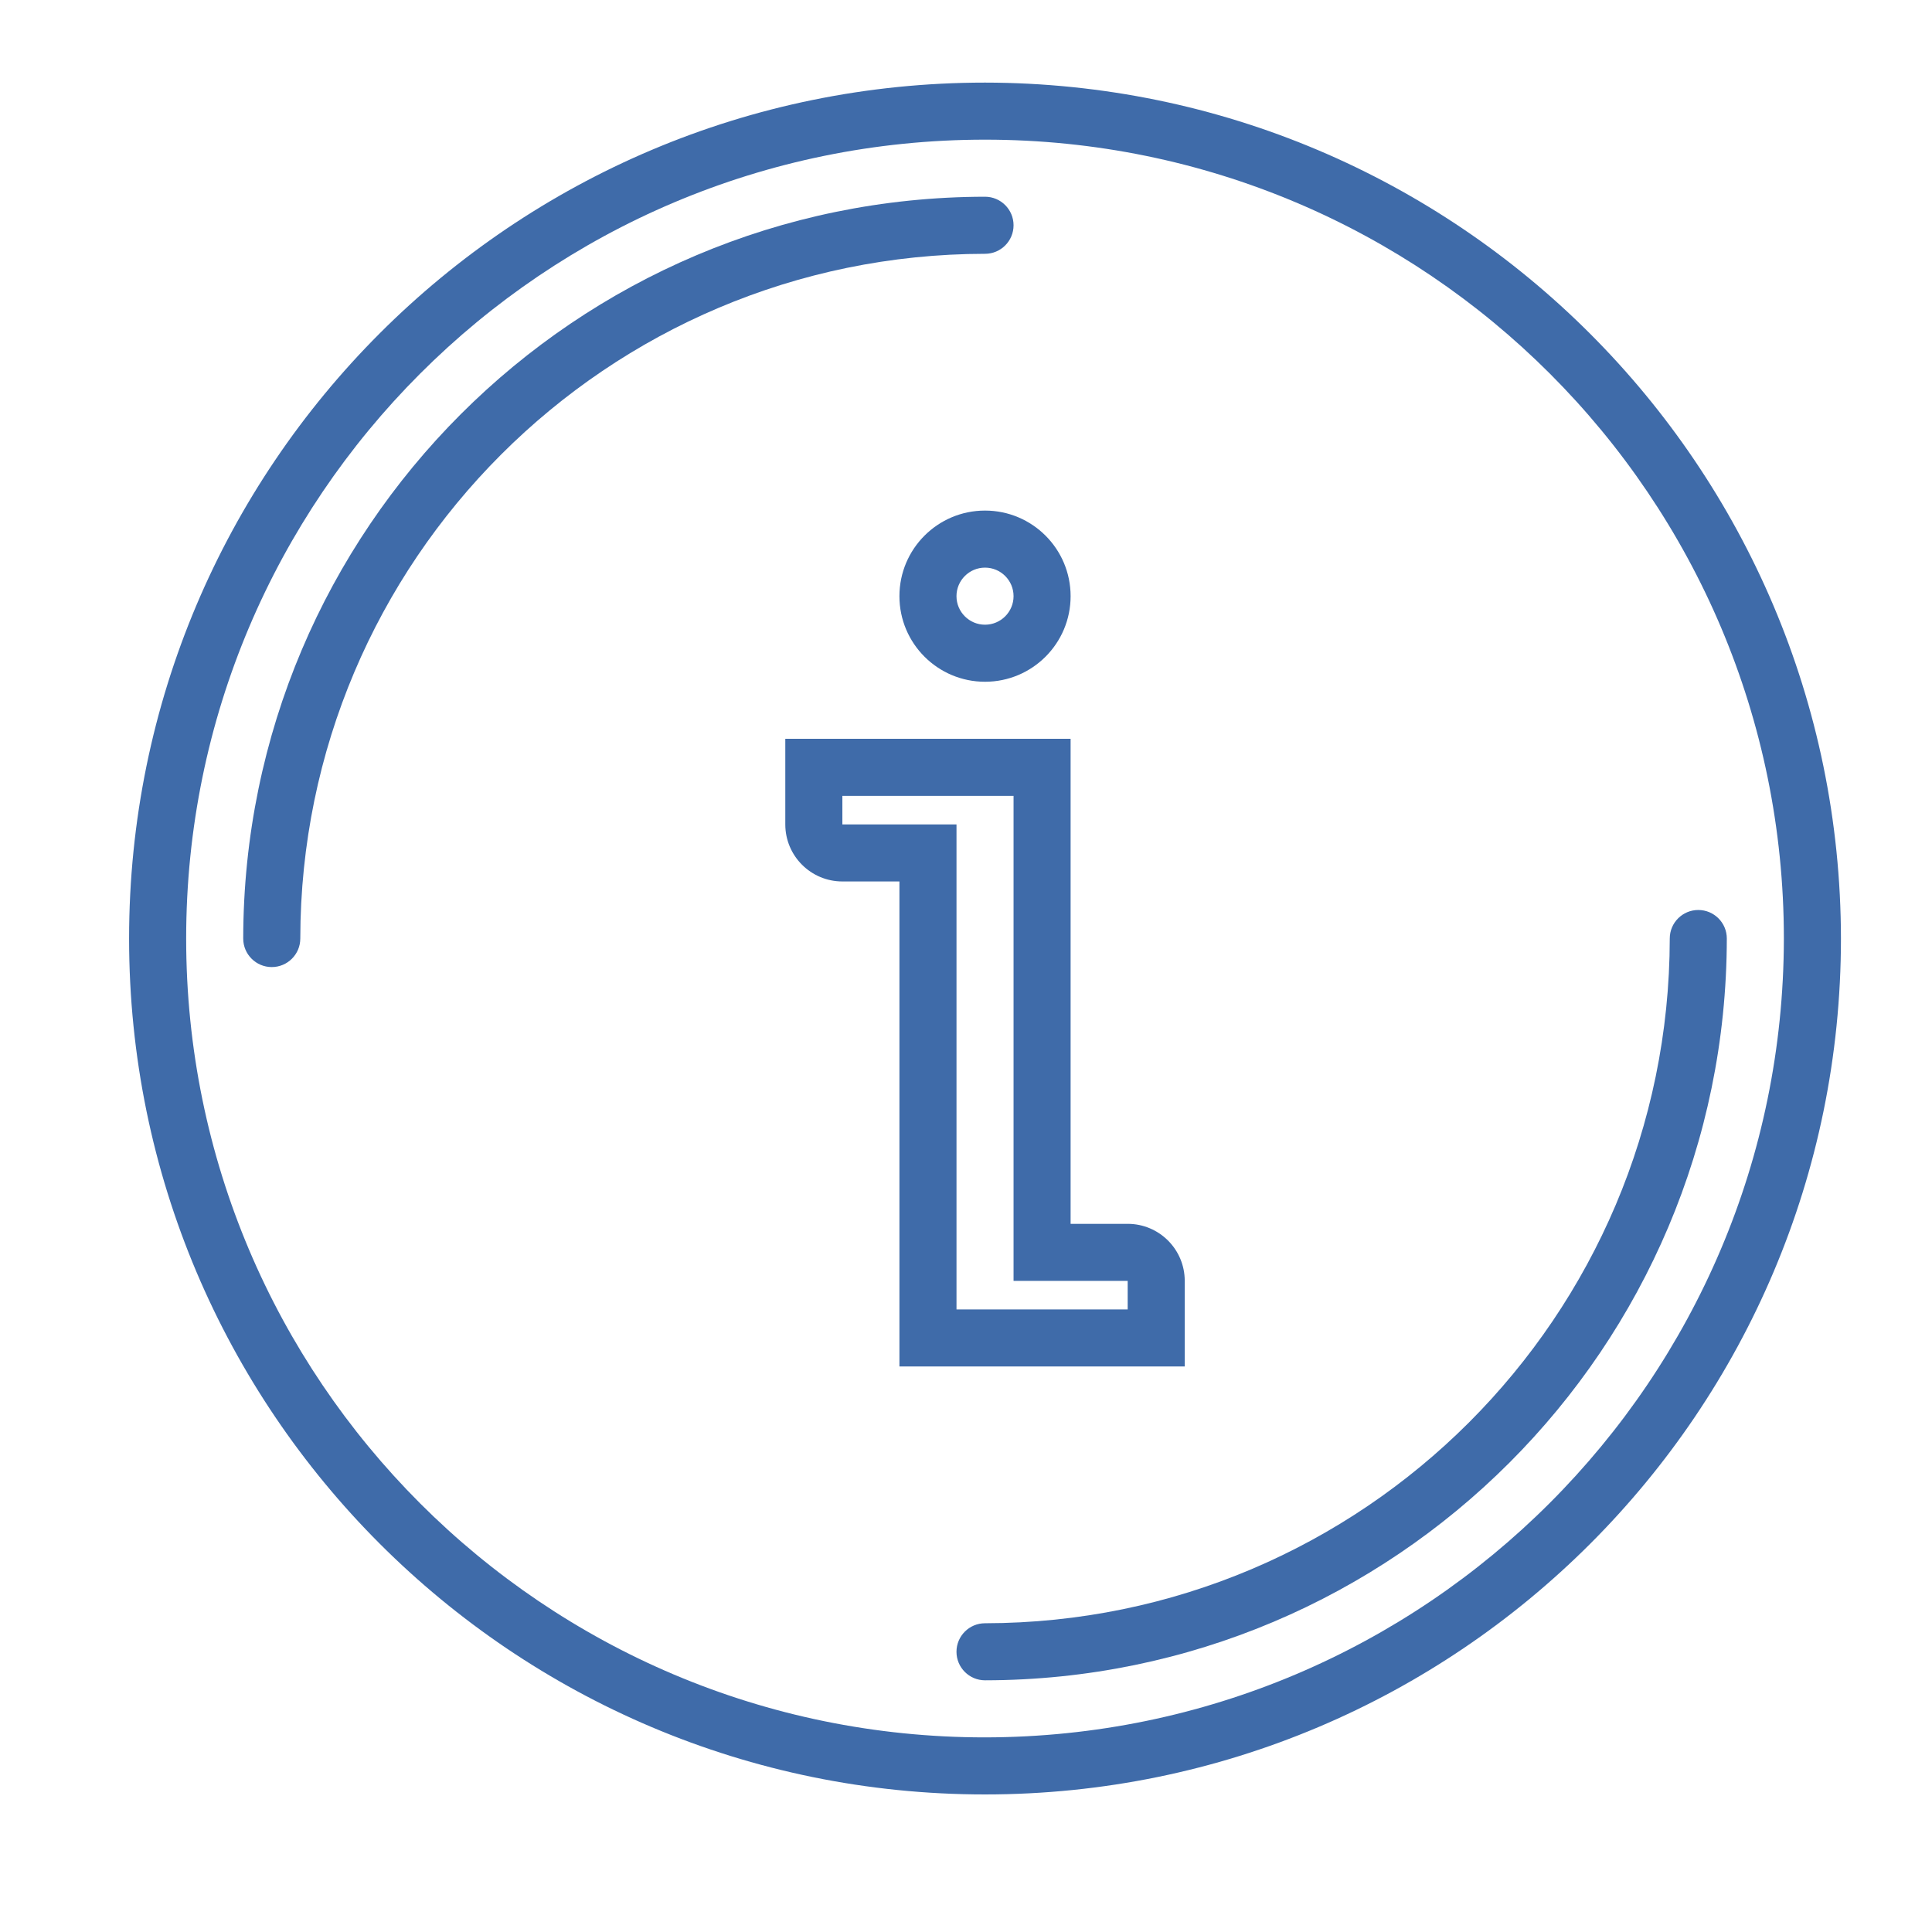
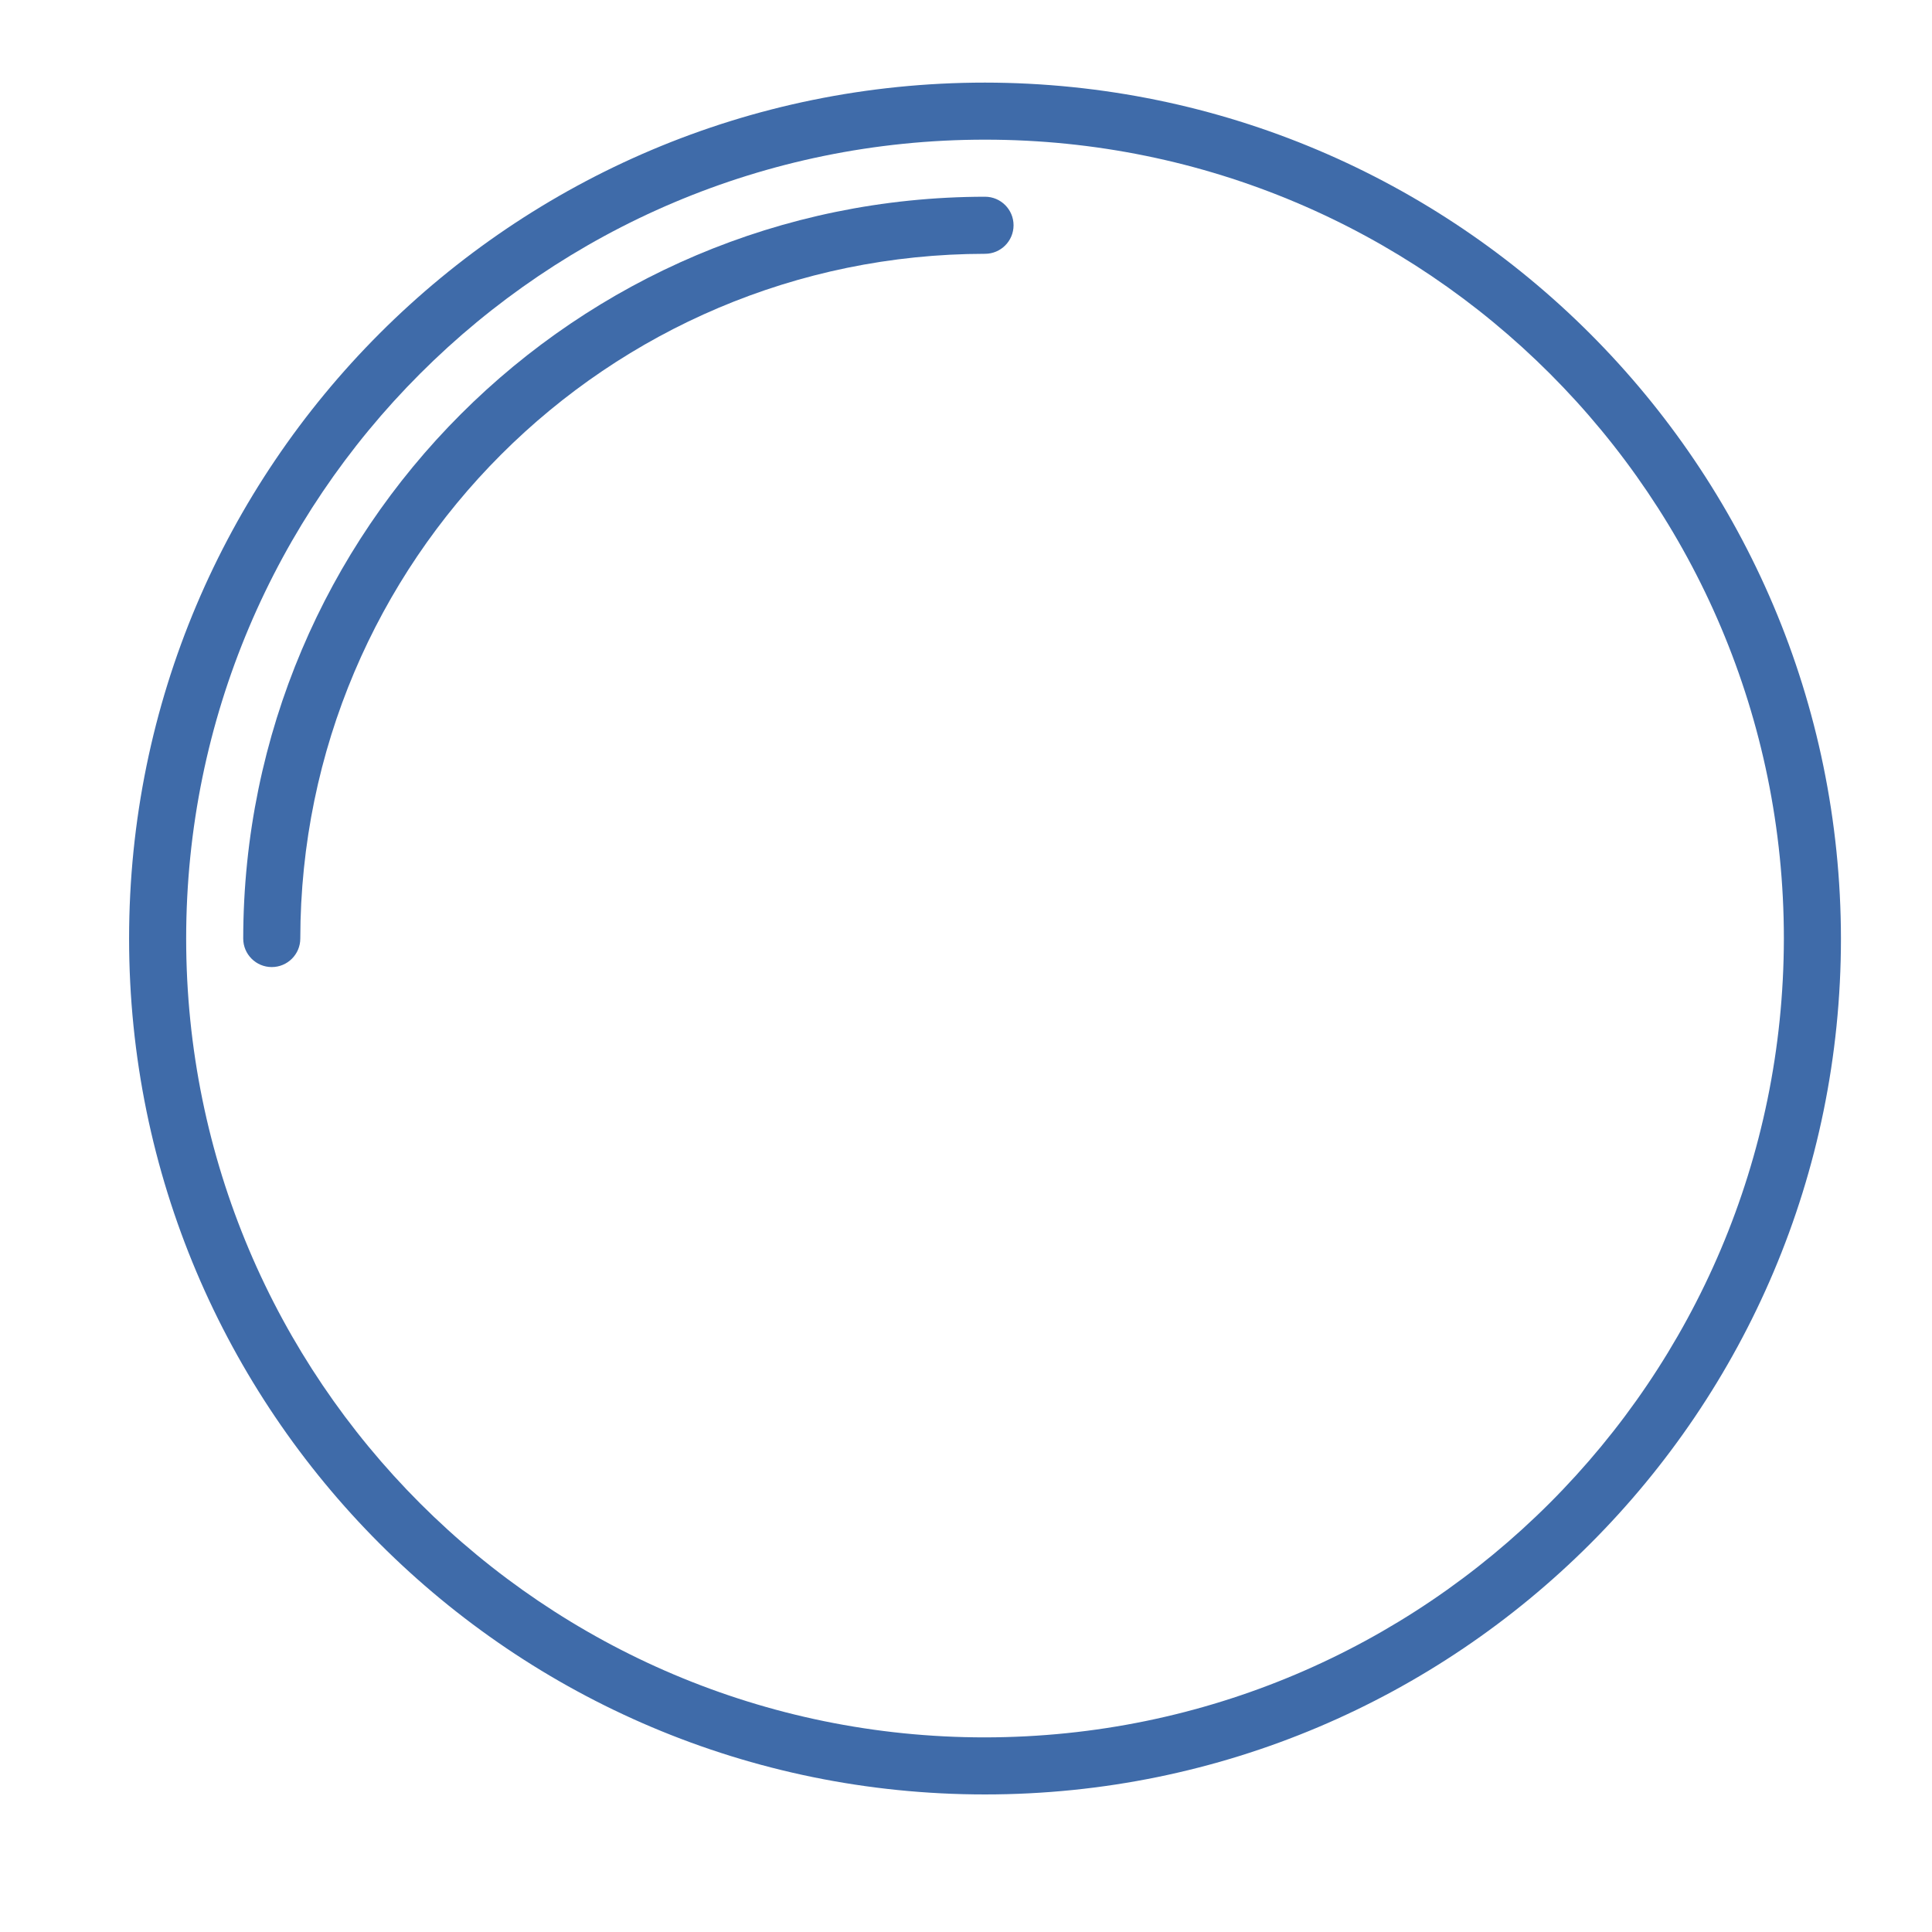
<svg xmlns="http://www.w3.org/2000/svg" id="svg1634" version="1.1" viewBox="0 0 32 32" height="32mm" width="32mm">
  <defs id="defs1628">
    <clipPath id="clipPath1355" clipPathUnits="userSpaceOnUse">
-       <path id="path1353" d="M 0,0 H 1920 V 3852.6 H 0 Z" />
-     </clipPath>
+       </clipPath>
    <clipPath id="clipPath1355-0" clipPathUnits="userSpaceOnUse">
-       <path id="path1353-2" d="M 0,0 H 1920 V 3852.6 H 0 Z" />
-     </clipPath>
+       </clipPath>
    <clipPath id="clipPath1459" clipPathUnits="userSpaceOnUse">
      <path id="path1457" d="M 0,0 H 1920 V 3852.6 H 0 Z" />
    </clipPath>
  </defs>
  <g transform="translate(0,-265)" id="layer1">
    <g id="g2403" transform="matrix(0.353,0,0,-0.353,-484.592,1003.07)">
      <g id="g1305" transform="translate(1419,2086.974)">
        <path d="m 0,0 c -22.18,0 -40.161,-17.98 -40.161,-40.161 0,-22.18 17.981,-40.16 40.161,-40.16 22.18,0 40.161,17.98 40.161,40.16 C 40.136,-17.991 22.17,-0.025 0,0 m 0,-77.644 c -20.701,0 -37.483,16.782 -37.483,37.483 0,20.702 16.782,37.484 37.483,37.484 20.702,0 37.483,-16.782 37.483,-37.484 C 37.46,-60.852 20.692,-77.62 0,-77.644" style="fill:#3f6ba9;fill-opacity:1;fill-rule:nonzero;stroke:none" id="path1307" />
      </g>
      <g id="g1309" transform="translate(1419,2014.685)">
-         <path d="m 0,0 c -0.739,0 -1.339,-0.599 -1.339,-1.339 0,-0.739 0.6,-1.338 1.339,-1.338 19.214,0.021 34.785,15.592 34.806,34.806 0,0.739 -0.599,1.338 -1.339,1.338 -0.739,0 -1.338,-0.599 -1.338,-1.338 C 32.108,14.393 17.736,0.021 0,0" style="fill:#3f6ba9;fill-opacity:1;fill-rule:nonzero;stroke:none" id="path1311" />
-       </g>
+         </g>
      <g id="g1313" transform="translate(1420.339,2080.28)">
        <path d="m 0,0 c 0,0.739 -0.599,1.339 -1.339,1.339 -19.214,-0.022 -34.784,-15.592 -34.806,-34.806 0,-0.74 0.6,-1.339 1.339,-1.339 0.739,0 1.339,0.599 1.339,1.339 0.02,17.735 14.393,32.108 32.128,32.128 C -0.599,-1.339 0,-0.74 0,0" style="fill:#3f6ba9;fill-opacity:1;fill-rule:nonzero;stroke:none" id="path1315" />
      </g>
      <g id="g1317" transform="translate(1414.984,2062.877)">
-         <path d="m 0,0 c 0,-2.218 1.798,-4.016 4.016,-4.016 2.218,0 4.016,1.798 4.016,4.016 0,2.218 -1.798,4.016 -4.016,4.016 C 1.798,4.016 0,2.218 0,0 m 5.355,0 c 0,-0.739 -0.6,-1.339 -1.339,-1.339 -0.739,0 -1.339,0.6 -1.339,1.339 0,0.739 0.6,1.339 1.339,1.339 0.739,0 1.339,-0.6 1.339,-1.339" style="fill:#3f6ba9;fill-opacity:1;fill-rule:nonzero;stroke:none" id="path1319" />
-       </g>
+         </g>
      <g id="g1321" transform="translate(1428.371,2026.733)">
-         <path d="m 0,0 v 4.016 c 0,1.479 -1.199,2.677 -2.677,2.677 h -2.678 v 22.758 h -13.387 v -4.016 c 0,-1.478 1.199,-2.677 2.678,-2.677 h 2.677 V 0 Z m -16.064,25.435 v 1.339 h 8.032 V 4.016 h 5.355 V 2.677 h -8.032 v 22.758 z" style="fill:#3f6ba9;fill-opacity:1;fill-rule:nonzero;stroke:none" id="path1323" />
-       </g>
+         </g>
    </g>
  </g>
</svg>